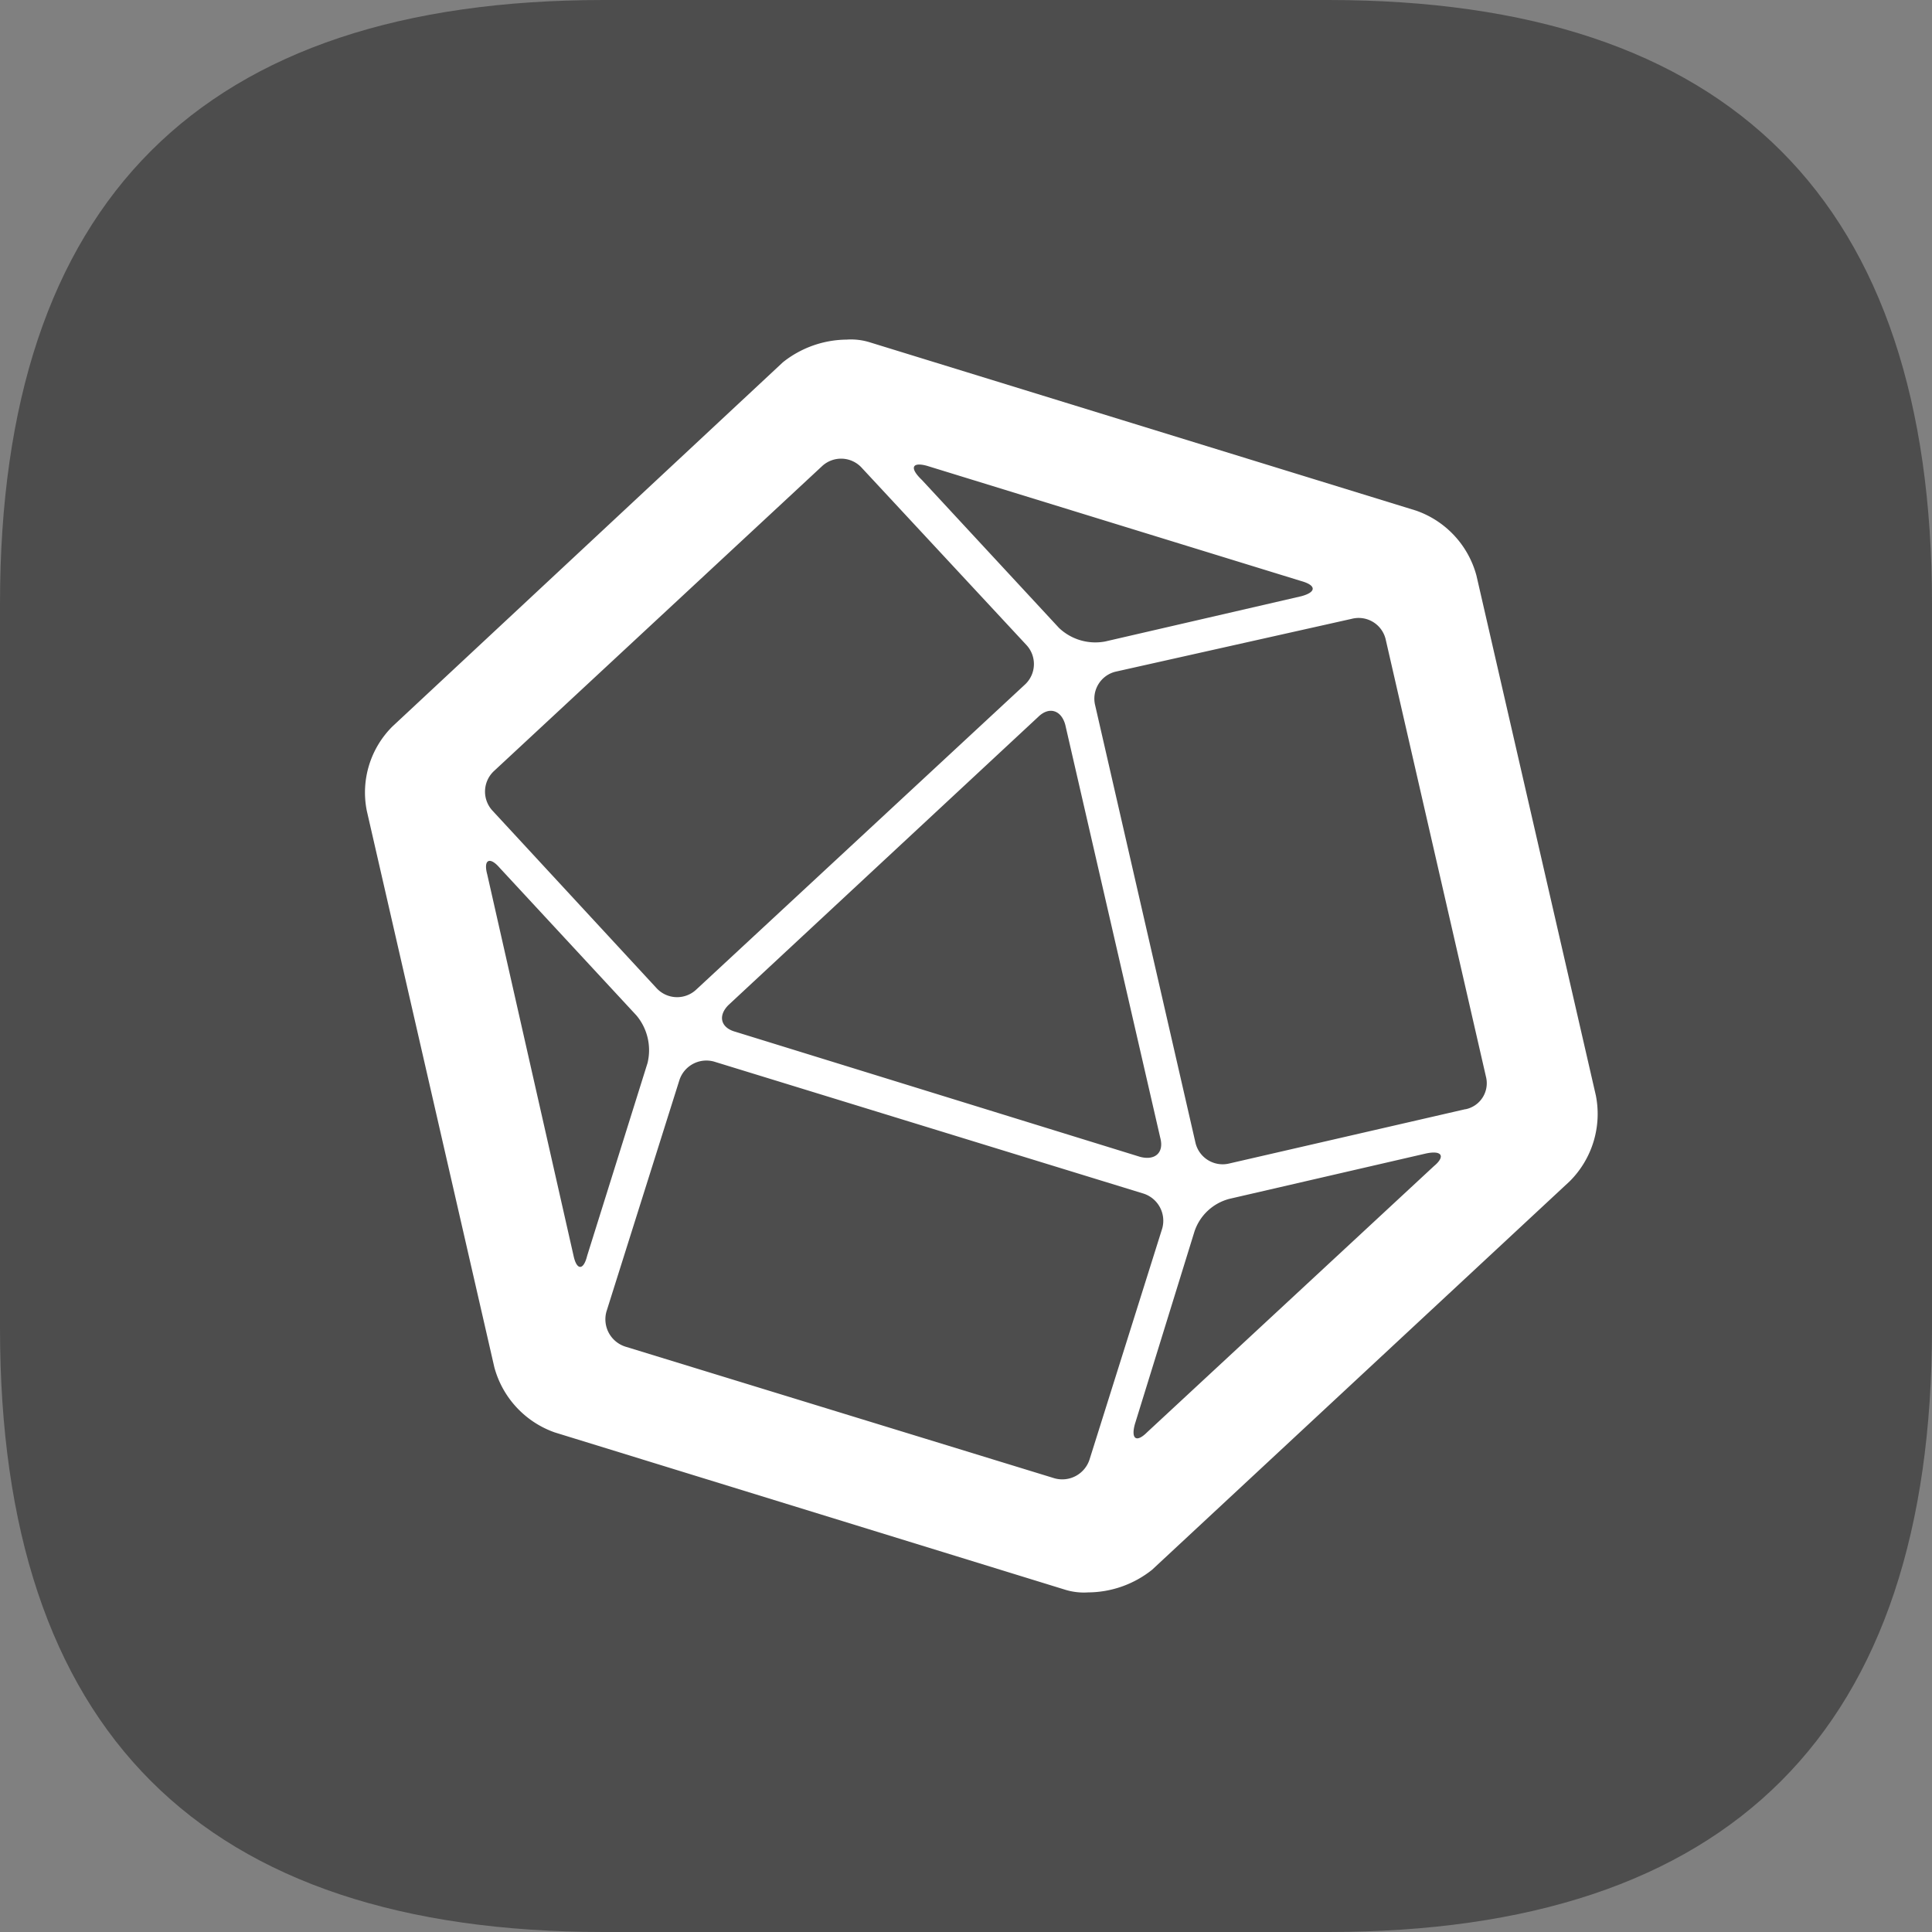
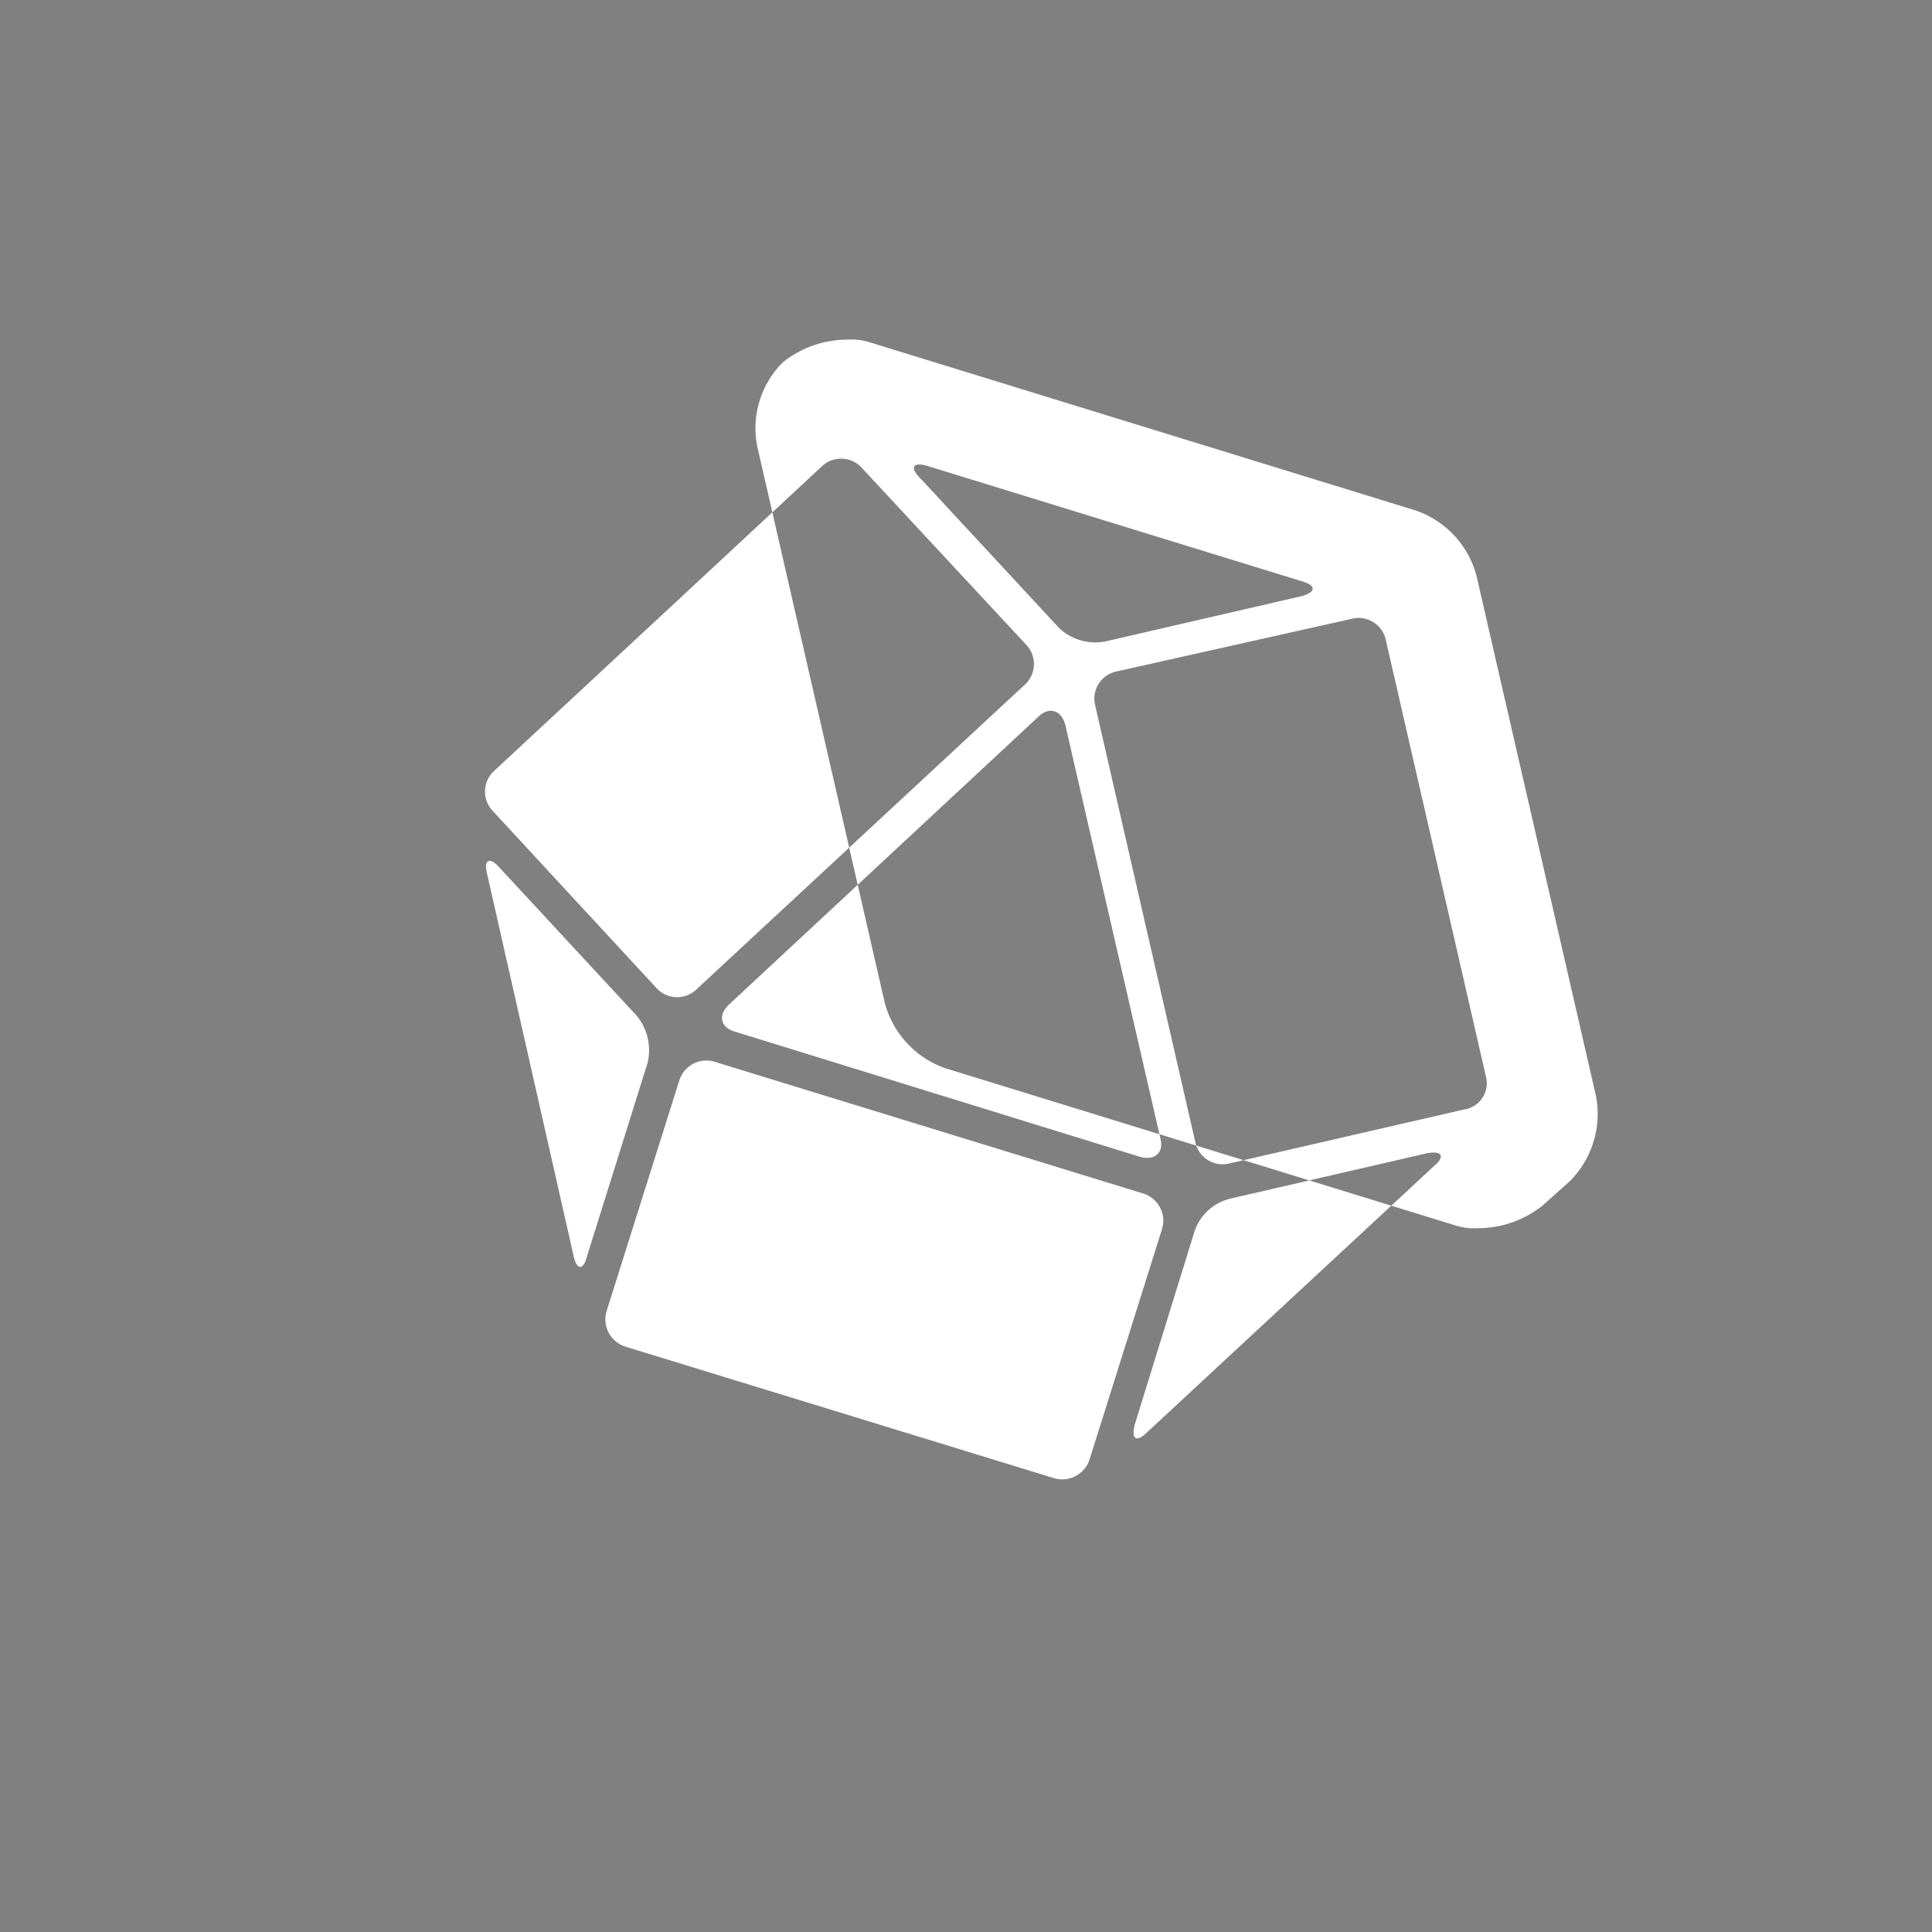
<svg xmlns="http://www.w3.org/2000/svg" class="icon" width="200px" height="200.00px" viewBox="0 0 1024 1024" version="1.1">
  <rect x="0" y="0" width="1024" height="1024" fill="#808080" stroke="none" />
-   <path d="M0 0m320 0l384 0q320 0 320 320l0 384q0 320-320 320l-384 0q-320 0-320-320l0-384q0-320 320-320Z" fill="#4D4D4D" />
-   <path d="M845.84 580.64l-63.28-275.52a50.24 50.24 0 0 0-32-34.48L461.04 181.44a33.44 33.44 0 0 0-12.24-1.44 54.96 54.96 0 0 0-33.84 12L208 385.04a49.36 49.36 0 0 0-13.6 44.64l67.6 294.96a50.56 50.56 0 0 0 32 34.56l270.48 83.36a33.68 33.68 0 0 0 12.24 1.44 54.8 54.8 0 0 0 33.92-12L832 626.08a50.4 50.4 0 0 0 13.84-45.44zM491.28 246.88l198.48 61.12c8 2.24 8 5.84 0 8l-104 24a28 28 0 0 1-24.48-7.2l-72.64-78.4c-6.72-6.4-5.28-9.68 2.64-7.52z m123.68 356.16c2.16 8-2.88 12.24-10.8 10.08l-214.32-66.24c-8-2.16-9.44-8.64-3.6-14.32l164-152.56c5.84-5.76 12.32-3.6 14.4 4.24zM261.76 408.72l174.16-161.84a14.8 14.8 0 0 1 20.88 1.12L544 341.84a14.8 14.8 0 0 1-0.64 20.88l-174.4 161.84a14.8 14.8 0 0 1-20.88-0.72L261.04 429.68a14.88 14.88 0 0 1 0.72-20.96zM304 665.6l-45.76-202.16c-2.16-8 1.44-9.44 6.48-3.6l72.64 78.4a28.72 28.72 0 0 1 5.84 25.2l-32 102.16c-1.92 7.84-5.52 7.84-7.2 0z m254.88 117.92l-227.36-69.76a15.2 15.2 0 0 1-10.08-18.64L360 572.8a15.04 15.04 0 0 1 18.64-10.08l226.96 69.76a15.12 15.12 0 0 1 10.4 18.64l-38.48 122.32a15.2 15.2 0 0 1-18.64 10.08zM760 618.08L608 759.12c-5.76 5.76-8.64 3.52-6.48-4.32l31.6-102.16a26.56 26.56 0 0 1 18.72-17.28l104-24c8.8-1.84 10.16 1.76 4.16 6.72z m16.56-30.16l-124.88 28.72a14.8 14.8 0 0 1-18-10.72l-53.2-232a14.72 14.72 0 0 1 10.8-17.92L716.4 328a14.72 14.72 0 0 1 18 10.72l53.2 232a14.08 14.08 0 0 1-10.8 17.2z" fill="#FFFFFF" />
+   <path d="M845.84 580.64l-63.28-275.52a50.24 50.24 0 0 0-32-34.48L461.04 181.44a33.44 33.44 0 0 0-12.24-1.44 54.96 54.96 0 0 0-33.84 12a49.36 49.36 0 0 0-13.6 44.64l67.6 294.96a50.56 50.56 0 0 0 32 34.56l270.48 83.36a33.68 33.68 0 0 0 12.24 1.44 54.8 54.8 0 0 0 33.92-12L832 626.08a50.4 50.4 0 0 0 13.84-45.44zM491.28 246.88l198.48 61.12c8 2.24 8 5.84 0 8l-104 24a28 28 0 0 1-24.48-7.2l-72.64-78.4c-6.72-6.4-5.28-9.68 2.64-7.52z m123.68 356.16c2.16 8-2.88 12.24-10.8 10.08l-214.32-66.24c-8-2.16-9.44-8.64-3.6-14.32l164-152.56c5.84-5.76 12.32-3.6 14.4 4.24zM261.76 408.72l174.16-161.84a14.8 14.8 0 0 1 20.88 1.12L544 341.84a14.8 14.8 0 0 1-0.64 20.88l-174.4 161.84a14.8 14.8 0 0 1-20.88-0.72L261.04 429.68a14.88 14.88 0 0 1 0.72-20.96zM304 665.6l-45.76-202.16c-2.16-8 1.44-9.44 6.48-3.6l72.64 78.4a28.72 28.72 0 0 1 5.84 25.2l-32 102.16c-1.92 7.84-5.52 7.84-7.2 0z m254.88 117.92l-227.36-69.76a15.2 15.2 0 0 1-10.08-18.64L360 572.8a15.04 15.04 0 0 1 18.64-10.08l226.96 69.76a15.12 15.12 0 0 1 10.4 18.64l-38.48 122.32a15.2 15.2 0 0 1-18.64 10.08zM760 618.08L608 759.12c-5.76 5.76-8.64 3.52-6.48-4.32l31.6-102.16a26.56 26.56 0 0 1 18.72-17.28l104-24c8.8-1.84 10.16 1.76 4.16 6.72z m16.56-30.16l-124.88 28.72a14.8 14.8 0 0 1-18-10.72l-53.2-232a14.72 14.72 0 0 1 10.8-17.92L716.4 328a14.72 14.72 0 0 1 18 10.72l53.2 232a14.08 14.08 0 0 1-10.8 17.2z" fill="#FFFFFF" />
</svg>